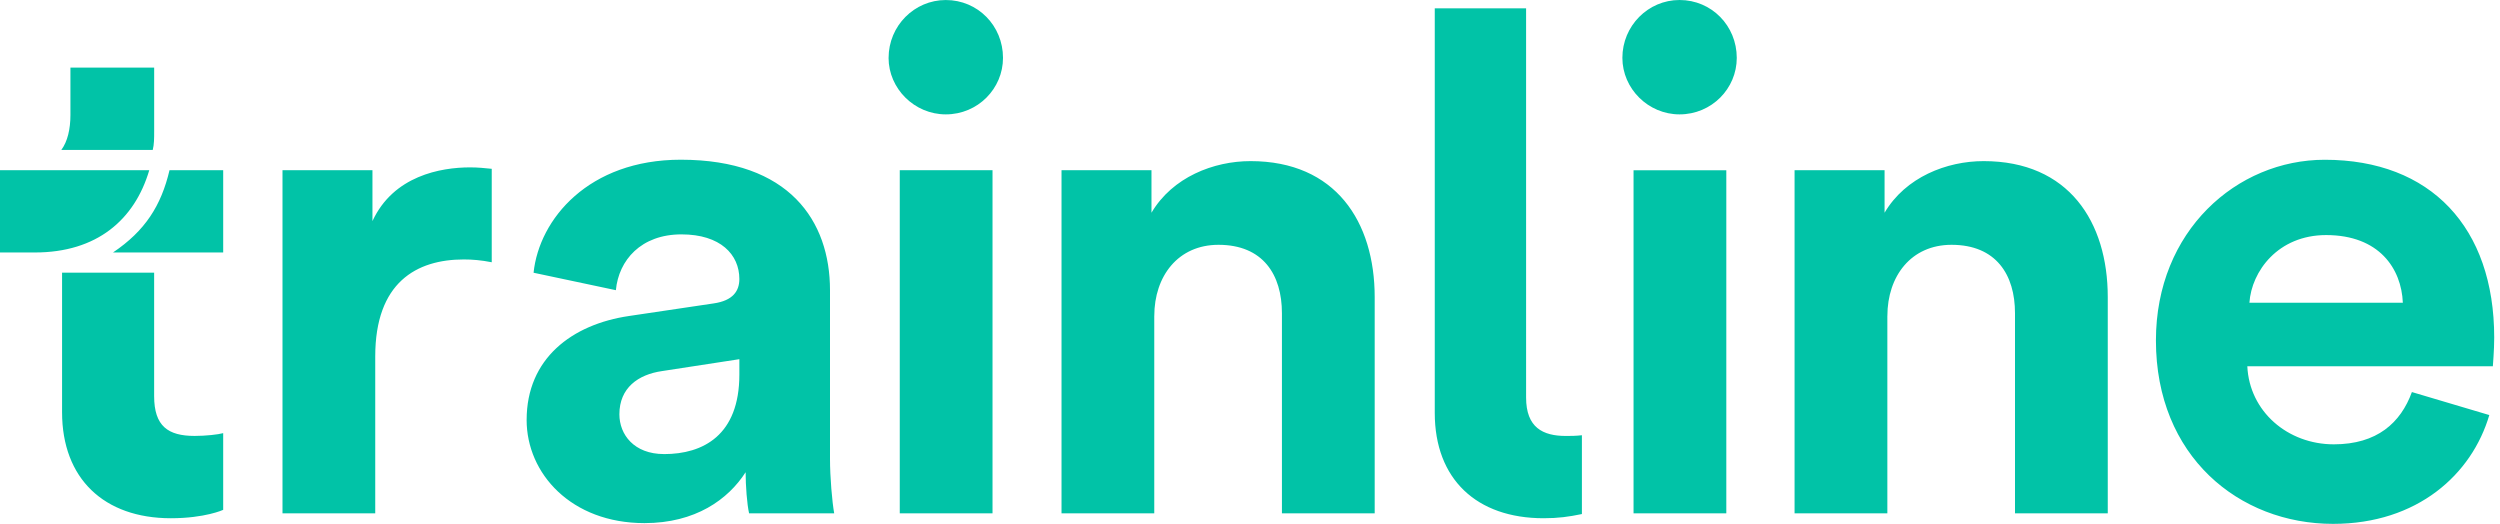
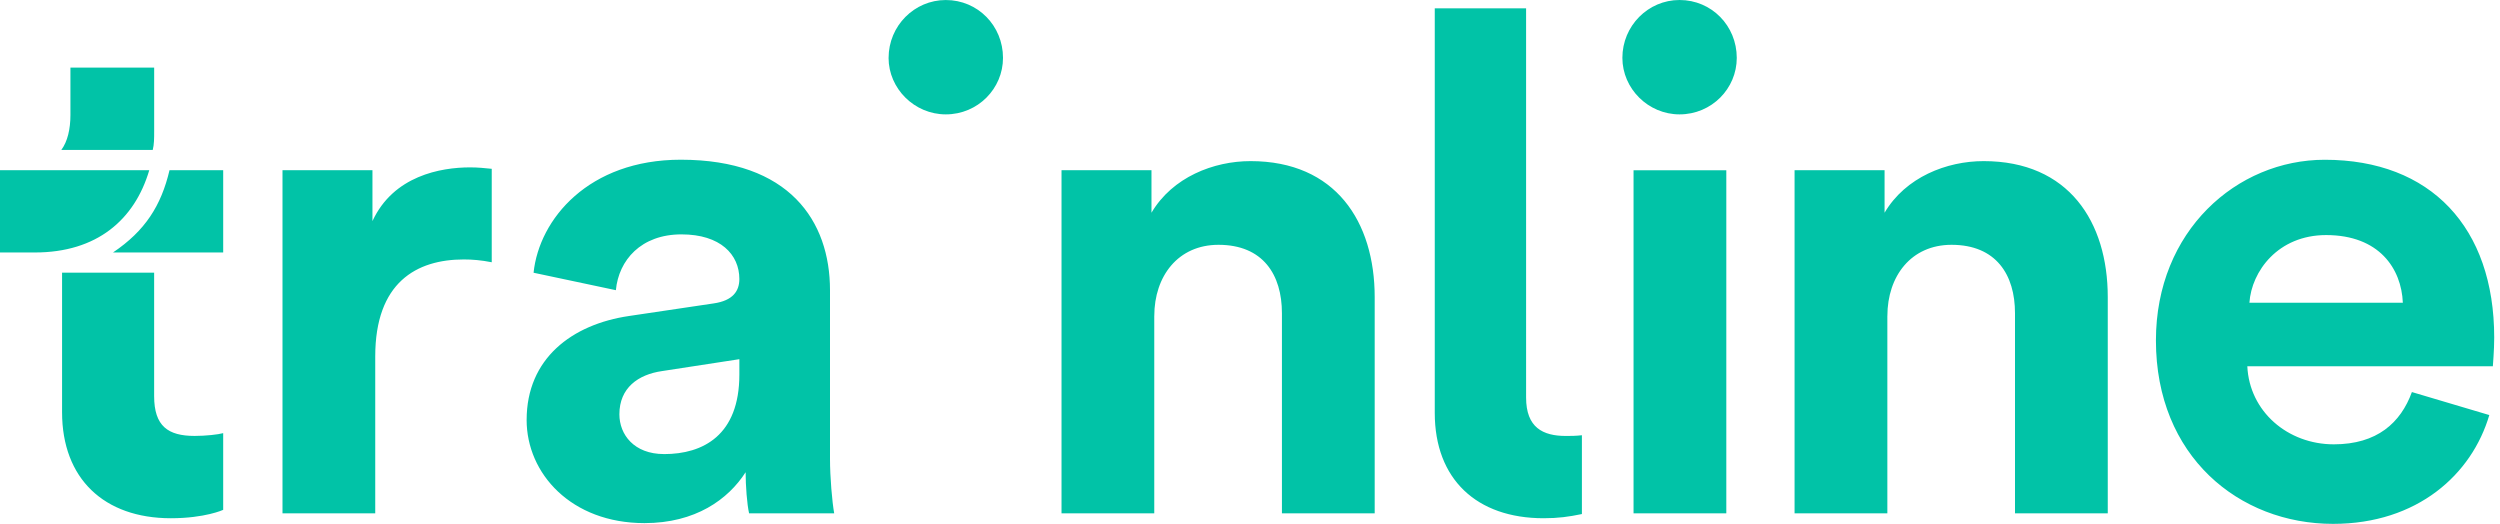
<svg xmlns="http://www.w3.org/2000/svg" width="105" height="22" viewBox="0 0 105 22">
-   <path d="M7.12 7.148c-.353 1.494-1.026 2.548-2.374 3.456h4.628V7.148H7.12zm-7.12 0v3.456h1.465c2.607 0 4.19-1.376 4.804-3.456H0zm6.415-.85c.06-.234.06-.498.06-.79V2.84H2.958v1.992c0 .585-.12 1.113-.382 1.464h3.837zm-3.808 5.156v5.86c0 2.782 1.758 4.452 4.57 4.452 1.436 0 2.197-.352 2.197-.352v-3.222c-.205.058-.732.117-1.2.117-1.114 0-1.7-.41-1.7-1.67v-5.186H2.607zM20.653 7.09c-.293-.03-.586-.06-.91-.06-1.23 0-3.22.352-4.1 2.256V7.148h-3.778V21.56h3.895v-6.59c0-3.106 1.73-4.073 3.72-4.073.352 0 .733.03 1.173.118V7.09zm1.465 10.545c0 2.256 1.874 4.336 4.95 4.336 2.14 0 3.515-.995 4.248-2.138 0 .557.058 1.348.146 1.728h3.574c-.088-.497-.176-1.523-.176-2.285v-7.088c0-2.9-1.7-5.48-6.268-5.48-3.867 0-5.947 2.49-6.182 4.747l3.457.733c.118-1.26 1.055-2.344 2.754-2.344 1.642 0 2.432.85 2.432 1.875 0 .498-.263.908-1.084 1.025l-3.544.527c-2.403.352-4.306 1.787-4.306 4.365zm5.77 1.436c-1.26 0-1.874-.82-1.874-1.67 0-1.112.79-1.67 1.787-1.815l3.252-.5v.646c0 2.55-1.523 3.34-3.163 3.34zm66.587-6.356c.088-1.318 1.2-2.842 3.222-2.842 2.227 0 3.164 1.407 3.222 2.842h-6.445zm6.825 3.75c-.468 1.29-1.464 2.197-3.28 2.197-1.934 0-3.545-1.376-3.633-3.28H104.7c0-.06.057-.645.057-1.202 0-4.628-2.666-7.47-7.118-7.47-3.692 0-7.09 2.988-7.09 7.588 0 4.862 3.485 7.704 7.44 7.704 3.545 0 5.83-2.08 6.562-4.57l-3.252-.966zM41.686 7.148H37.79V21.56h3.896V7.148zM37.32 2.43c0 1.29 1.085 2.374 2.404 2.374 1.347 0 2.402-1.084 2.402-2.373 0-1.346-1.055-2.43-2.402-2.43-1.32 0-2.403 1.084-2.403 2.43zM72.505 7.15h-3.896V21.56h3.896V7.148zM68.14 2.43c0 1.29 1.083 2.374 2.4 2.374 1.35 0 2.404-1.084 2.404-2.373C72.944 1.085 71.89 0 70.54 0c-1.317 0-2.4 1.084-2.4 2.43zM48.48 13.27c0-1.67.997-2.988 2.696-2.988 1.874 0 2.665 1.26 2.665 2.87v8.408h3.896v-9.08c0-3.164-1.64-5.713-5.215-5.713-1.552 0-3.28.674-4.16 2.168V7.148h-3.778V21.56h3.895v-8.29zm30.79 0c0-1.67.995-2.988 2.694-2.988 1.875 0 2.666 1.26 2.666 2.87v8.408h3.896v-9.08c0-3.164-1.64-5.713-5.214-5.713-1.553 0-3.28.674-4.16 2.168V7.148h-3.78V21.56h3.897v-8.29zM66.44 18.28c-.263.03-.47.03-.674.03-.966 0-1.67-.353-1.67-1.612V.35H60.26v16.992c0 2.783 1.757 4.424 4.57 4.424.614 0 1.053-.06 1.61-.176v-3.31z" fill="#01C3A7" fill-rule="evenodd" />
+   <path d="M7.12 7.148c-.353 1.494-1.026 2.548-2.374 3.456h4.628V7.148H7.12zm-7.12 0v3.456h1.465c2.607 0 4.19-1.376 4.804-3.456H0zm6.415-.85c.06-.234.06-.498.06-.79V2.84H2.958v1.992c0 .585-.12 1.113-.382 1.464h3.837zm-3.808 5.156v5.86c0 2.782 1.758 4.452 4.57 4.452 1.436 0 2.197-.352 2.197-.352v-3.222c-.205.058-.732.117-1.2.117-1.114 0-1.7-.41-1.7-1.67v-5.186H2.607zM20.653 7.09c-.293-.03-.586-.06-.91-.06-1.23 0-3.22.352-4.1 2.256V7.148h-3.778V21.56h3.895v-6.59c0-3.106 1.73-4.073 3.72-4.073.352 0 .733.03 1.173.118V7.09zm1.465 10.545c0 2.256 1.874 4.336 4.95 4.336 2.14 0 3.515-.995 4.248-2.138 0 .557.058 1.348.146 1.728h3.574c-.088-.497-.176-1.523-.176-2.285v-7.088c0-2.9-1.7-5.48-6.268-5.48-3.867 0-5.947 2.49-6.182 4.747l3.457.733c.118-1.26 1.055-2.344 2.754-2.344 1.642 0 2.432.85 2.432 1.875 0 .498-.263.908-1.084 1.025l-3.544.527c-2.403.352-4.306 1.787-4.306 4.365zm5.77 1.436c-1.26 0-1.874-.82-1.874-1.67 0-1.112.79-1.67 1.787-1.815l3.252-.5v.646c0 2.55-1.523 3.34-3.163 3.34zm66.587-6.356c.088-1.318 1.2-2.842 3.222-2.842 2.227 0 3.164 1.407 3.222 2.842h-6.445zm6.825 3.75c-.468 1.29-1.464 2.197-3.28 2.197-1.934 0-3.545-1.376-3.633-3.28H104.7c0-.06.057-.645.057-1.202 0-4.628-2.666-7.47-7.118-7.47-3.692 0-7.09 2.988-7.09 7.588 0 4.862 3.485 7.704 7.44 7.704 3.545 0 5.83-2.08 6.562-4.57l-3.252-.966zM41.686 7.148H37.79V21.56V7.148zM37.32 2.43c0 1.29 1.085 2.374 2.404 2.374 1.347 0 2.402-1.084 2.402-2.373 0-1.346-1.055-2.43-2.402-2.43-1.32 0-2.403 1.084-2.403 2.43zM72.505 7.15h-3.896V21.56h3.896V7.148zM68.14 2.43c0 1.29 1.083 2.374 2.4 2.374 1.35 0 2.404-1.084 2.404-2.373C72.944 1.085 71.89 0 70.54 0c-1.317 0-2.4 1.084-2.4 2.43zM48.48 13.27c0-1.67.997-2.988 2.696-2.988 1.874 0 2.665 1.26 2.665 2.87v8.408h3.896v-9.08c0-3.164-1.64-5.713-5.215-5.713-1.552 0-3.28.674-4.16 2.168V7.148h-3.778V21.56h3.895v-8.29zm30.79 0c0-1.67.995-2.988 2.694-2.988 1.875 0 2.666 1.26 2.666 2.87v8.408h3.896v-9.08c0-3.164-1.64-5.713-5.214-5.713-1.553 0-3.28.674-4.16 2.168V7.148h-3.78V21.56h3.897v-8.29zM66.44 18.28c-.263.03-.47.03-.674.03-.966 0-1.67-.353-1.67-1.612V.35H60.26v16.992c0 2.783 1.757 4.424 4.57 4.424.614 0 1.053-.06 1.61-.176v-3.31z" fill="#01C3A7" fill-rule="evenodd" />
</svg>